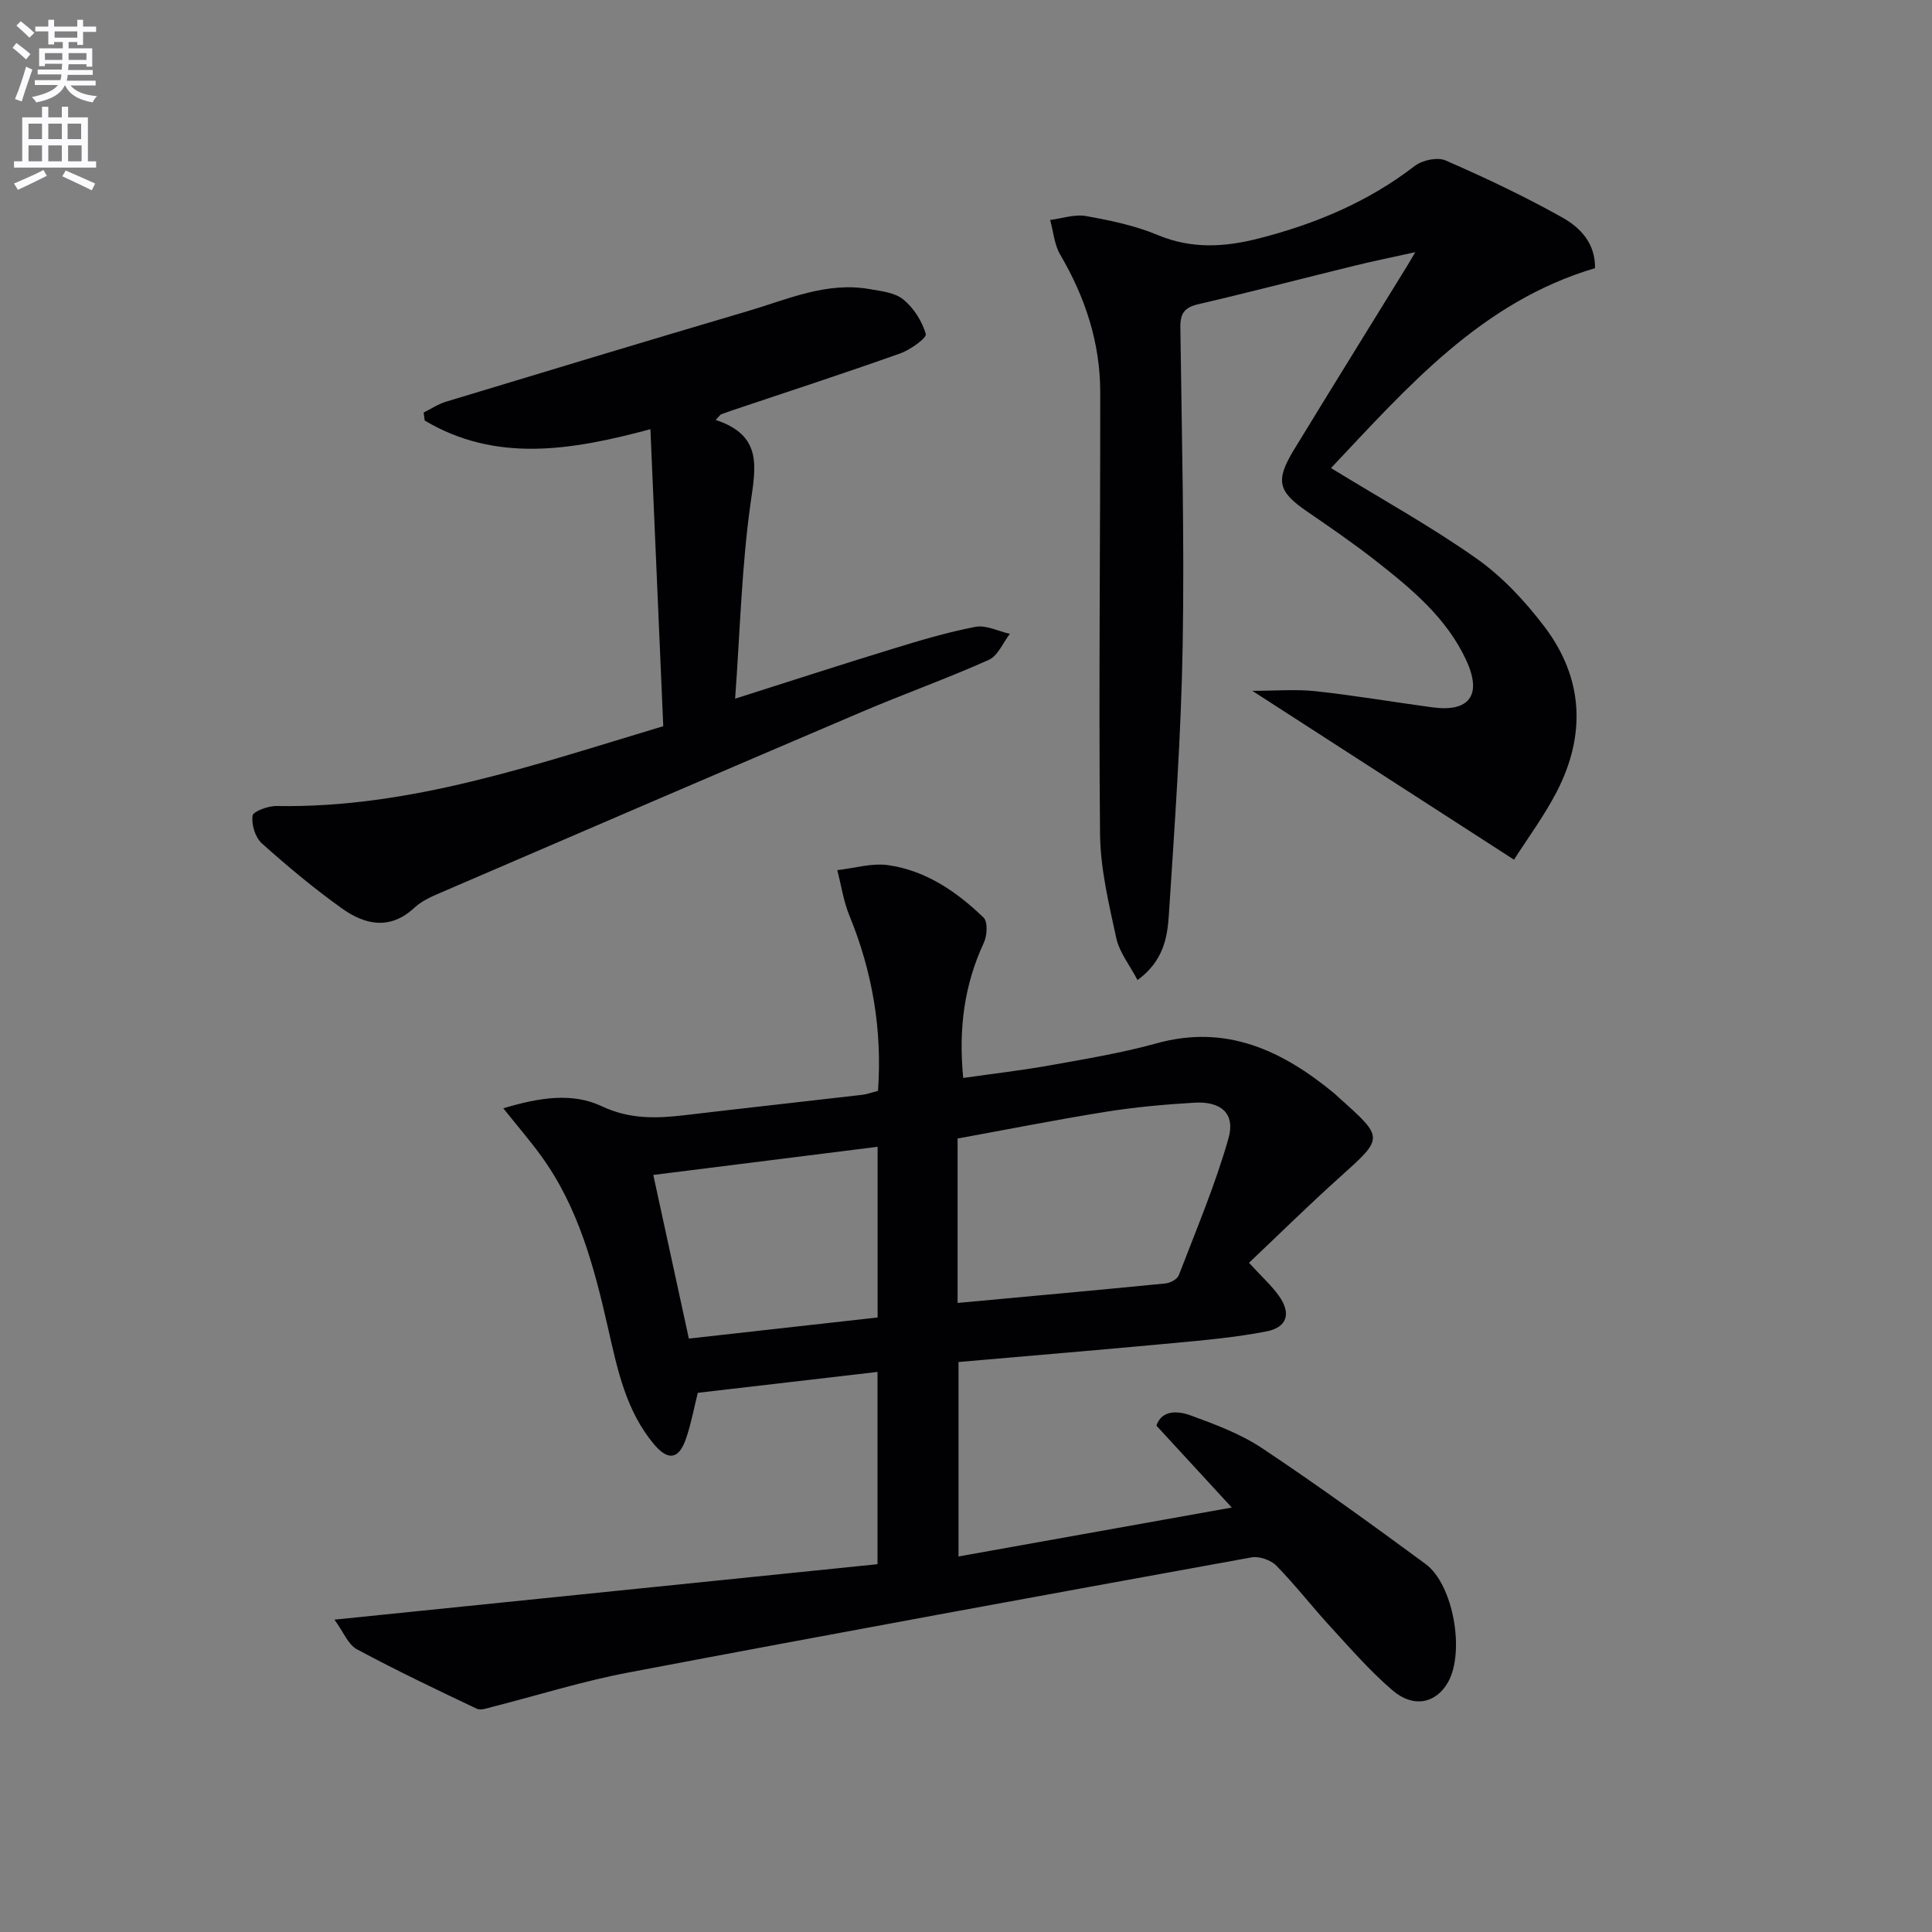
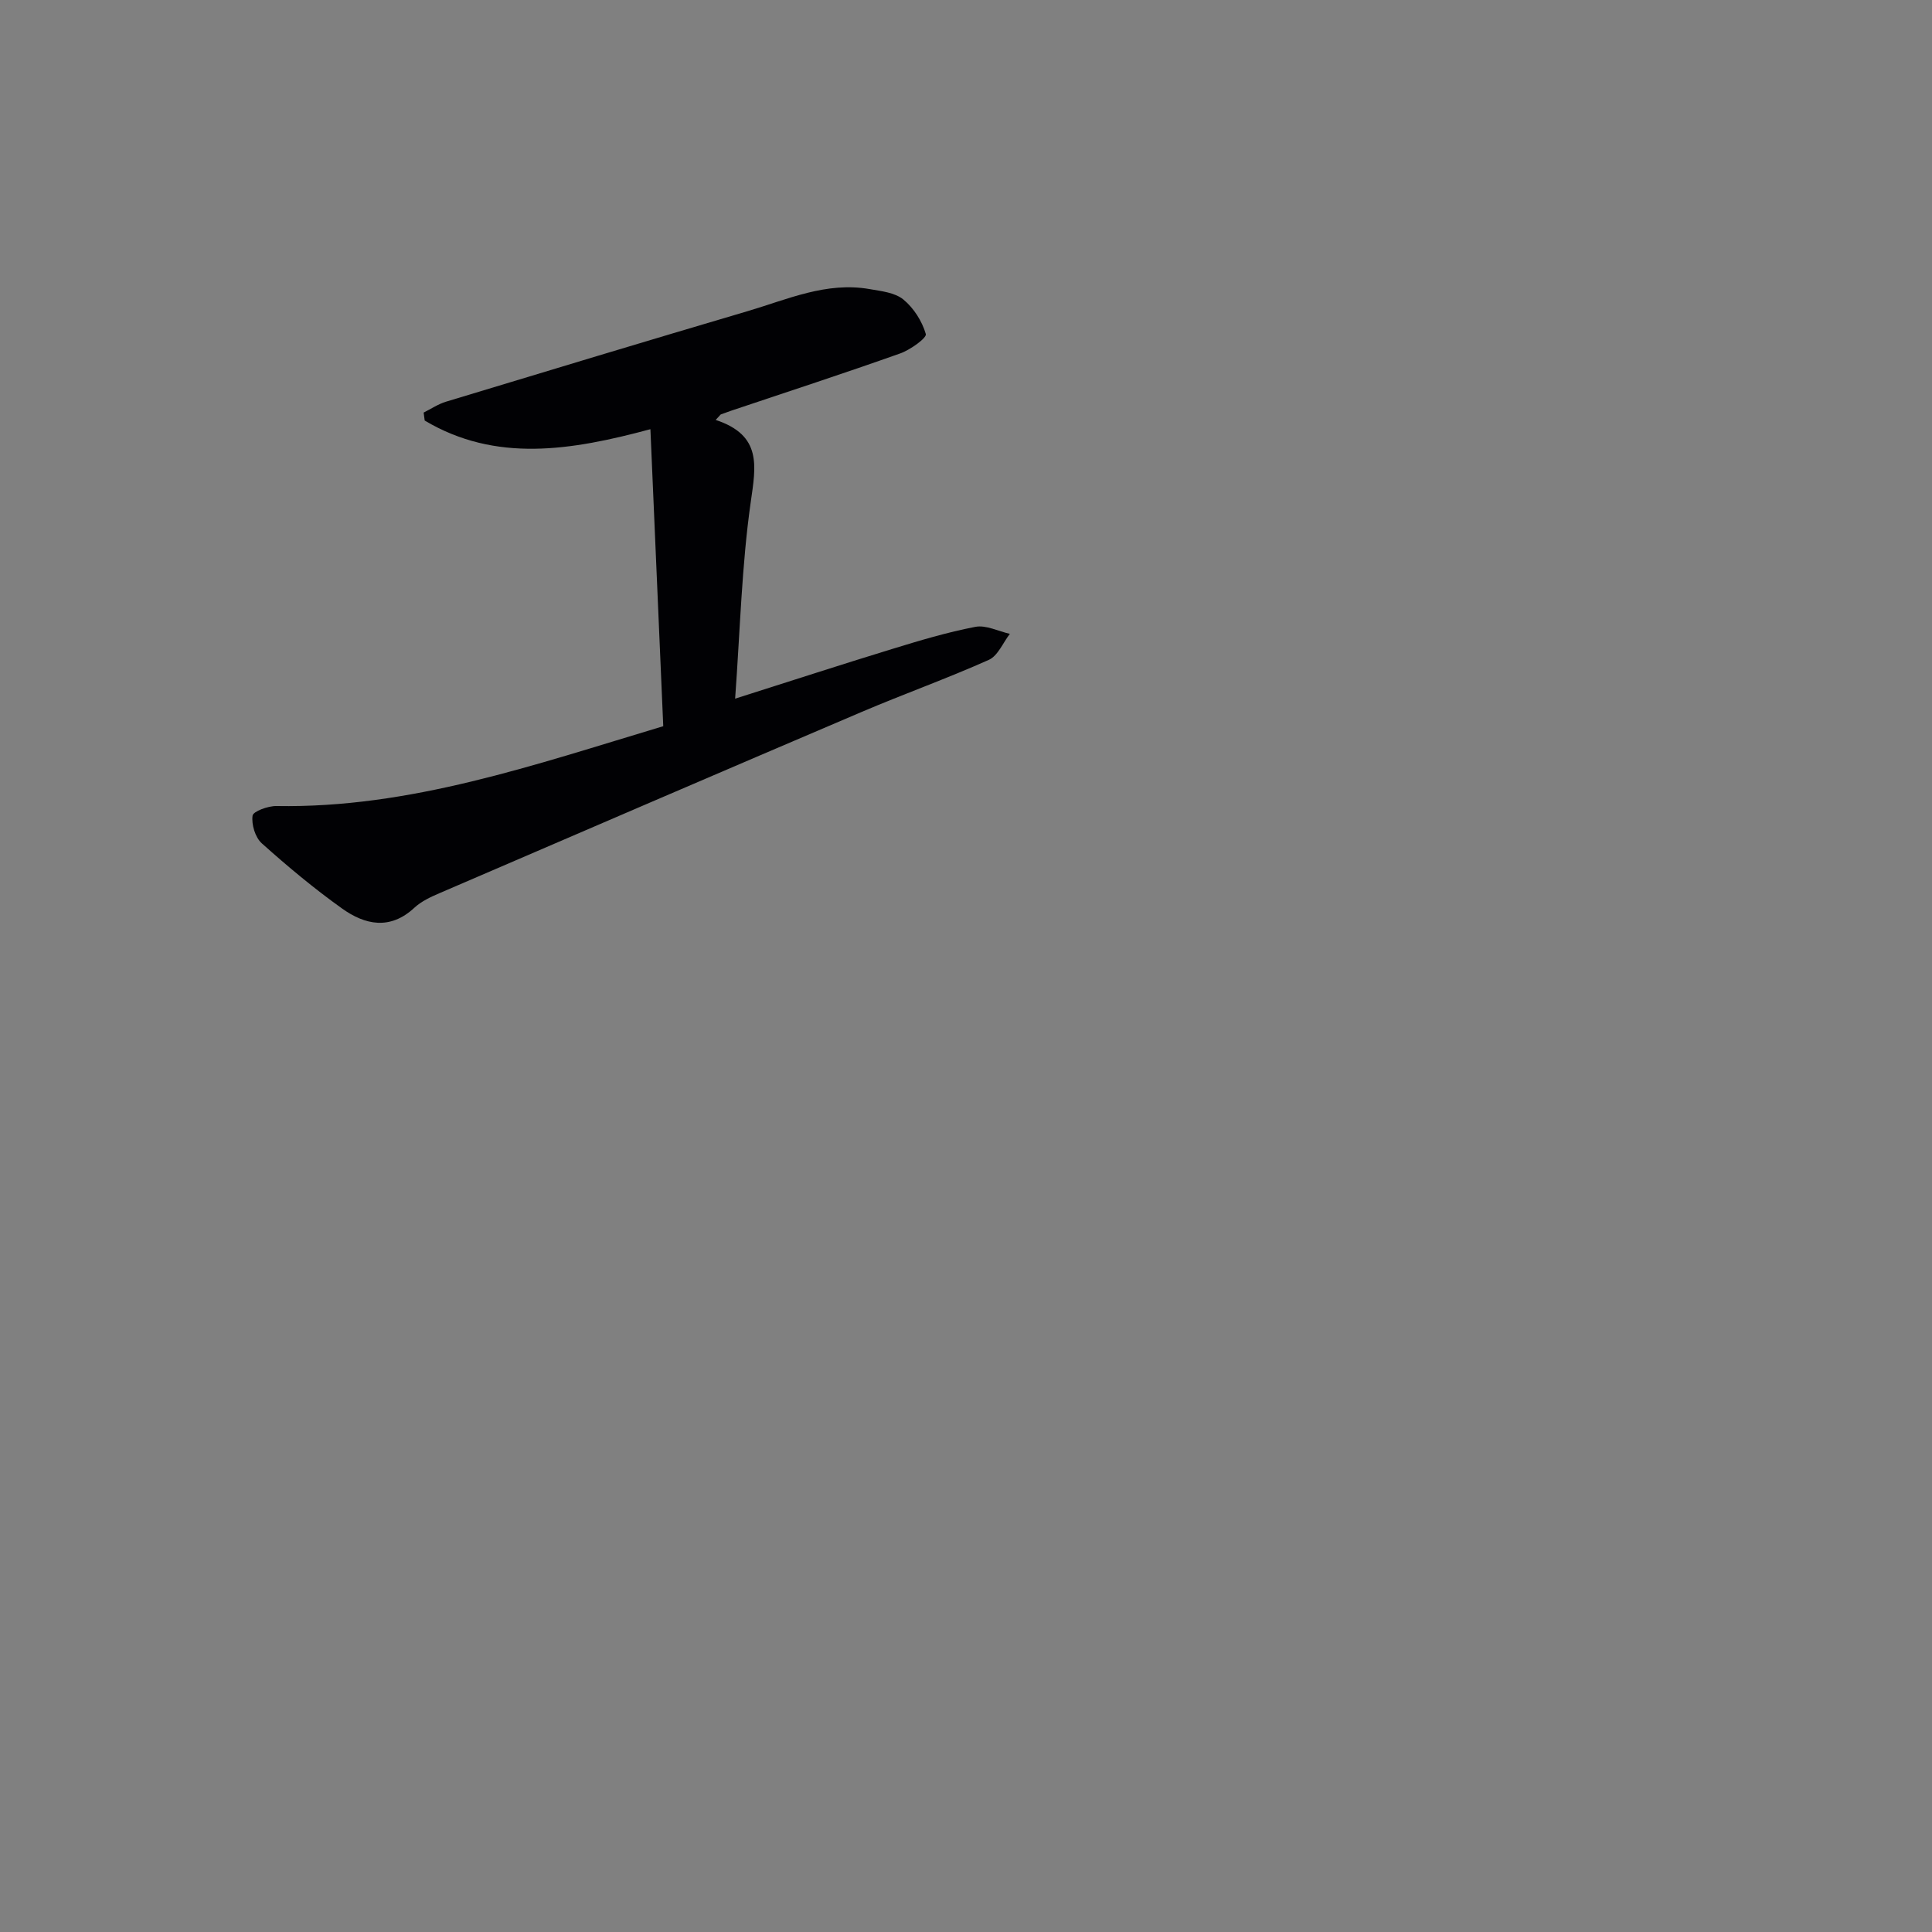
<svg xmlns="http://www.w3.org/2000/svg" enable-background="new 0 0 400 400" viewBox="0 0 400 400">
  <rect x="0" y="0" width="400" height="400" fill="#808080" stroke="none" />
-   <path d="m2.6 9.9.8-1c.9.7 1.9 1.4 2.9 2.3l-.9 1.1c-1.1-1-2-1.8-2.8-2.4zm.5 10.6c.9-2.1 1.6-4.3 2.3-6.7.4.2.8.4 1.3.6-.7 2.1-1.5 4.3-2.2 6.6zm.3-15.2.9-.9c1 .8 2 1.6 2.8 2.4l-1 1c-.9-.9-1.8-1.7-2.7-2.5zm12.6-1.2h1.2v1.4h2.7v1.1h-2.7v2.7h-1.2v-.6h-1.8v1.3h4.9v3.8h-1.2v-.5h-3.7c0 .4-.1.9-.1 1.2h5.1v1h-5.2c0 .5-.1.9-.2 1.2h6v1h-5.2c1.1 1.3 2.9 2 5.5 2.2-.4.4-.7.8-.9 1.3-2.9-.5-4.8-1.6-5.7-3.5h-.1c-.8 1.7-2.7 2.9-5.9 3.5-.2-.4-.6-.8-.9-1.1 2.8-.6 4.6-1.4 5.4-2.5h-4.8v-1h5.3c.1-.3.2-.7.2-1.2h-4.9v-1h5c0-.4 0-.8.1-1.2h-3.6v.5h-1.2v-3.7h4.9v-1.3h-1.8v.5h-1.2v-2.7h-2.7v-1h2.7v-1.4h1.2v1.4h4.8zm-6.7 8.3h3.6c0-.4 0-.9 0-1.4h-3.6zm1.9-4.6h4.8v-1.3h-4.7v1.3zm6.7 3.2h-3.7v1.4h3.7z" fill="#fbfafc" />
-   <path d="m8.7 22.1h1.3v2.2h2.8v-2.2h1.3v2.2h4.1v9.1h1.7v1.3h-17v-1.3h1.7v-9.1h4.1zm.3 13.1.7 1.2c-1.8.9-3.8 1.9-6 2.9-.2-.4-.5-.8-.8-1.3 2.3-1 4.4-1.9 6.1-2.8zm-3.1-6.4h2.8v-3.2h-2.8zm0 4.6h2.8v-3.3h-2.8zm4.1-4.6h2.8v-3.2h-2.8zm0 4.6h2.8v-3.3h-2.8zm3.6 1.9c2.1.9 4.1 1.8 6.1 2.7l-.7 1.4c-2.2-1.1-4.2-2-6.1-2.9zm3.2-9.7h-2.8v3.2h2.8zm-2.7 7.8h2.8v-3.3h-2.8z" fill="#fbfafc" />
  <g fill="#010104">
-     <path d="m69.24 335.33c38.19-3.9 75.17-7.68 112.44-11.48 0-13.35 0-26.4 0-39.81-12.48 1.45-24.65 2.87-37.21 4.33-.78 3.12-1.37 6.34-2.41 9.41-1.49 4.39-3.72 4.75-6.69 1.2-5.76-6.89-7.53-15.42-9.44-23.83-2.88-12.69-6.14-25.22-13.98-35.95-2.31-3.16-4.86-6.13-7.75-9.74 7.47-2.24 14.3-3.31 20.38-.43 5.85 2.76 11.39 2.54 17.32 1.84 12.2-1.45 24.42-2.78 36.62-4.2.98-.11 1.93-.48 3.26-.82.9-12.58-1.14-24.64-5.94-36.34-1.21-2.96-1.68-6.23-2.49-9.36 3.52-.39 7.14-1.51 10.53-1.03 7.81 1.11 14.2 5.49 19.76 10.86.9.86.75 3.7.07 5.16-4.04 8.69-5.29 17.73-4.29 28.04 6.19-.89 12.19-1.57 18.13-2.64 7.34-1.32 14.74-2.54 21.91-4.53 14.44-4 25.98 1.48 36.7 10.29.39.32.74.67 1.11 1.01 9.31 8.32 9.23 8.23.18 16.36-6.42 5.76-12.57 11.83-18.86 17.78 2.67 2.91 4.66 4.7 6.18 6.82 2.6 3.64 1.77 6.54-2.59 7.39-6.33 1.23-12.8 1.81-19.23 2.41-14.71 1.38-29.43 2.6-44.5 3.92v40.26c18.75-3.36 37.28-6.68 56.58-10.13-5.46-5.94-10.36-11.26-15.61-16.96 1.1-3.26 4.4-3.09 7.07-2.12 5.11 1.86 10.37 3.83 14.86 6.82 11.48 7.65 22.67 15.76 33.79 23.94 5.78 4.25 8.19 18.22 4.66 24.48-2.45 4.35-7.11 5.42-11.43 1.74-4.65-3.96-8.7-8.64-12.85-13.15-3.83-4.16-7.29-8.66-11.25-12.7-1.15-1.18-3.56-2.02-5.16-1.73-43.07 7.82-86.13 15.7-129.13 23.86-9.43 1.79-18.65 4.7-27.97 7.07-1.08.27-2.46.8-3.31.4-8.36-3.97-16.73-7.96-24.87-12.34-1.79-1.01-2.73-3.57-4.59-6.1zm129.02-65.57c14.7-1.36 28.89-2.64 43.06-4.04.99-.1 2.43-.88 2.74-1.7 3.6-9.39 7.55-18.71 10.29-28.36 1.45-5.12-1.56-7.69-7.06-7.36-6.12.36-12.25.91-18.3 1.88-10.27 1.64-20.47 3.67-30.73 5.54zm-55.64 7.38c13.17-1.47 26.07-2.92 39.08-4.37 0-11.95 0-23.5 0-35.34-15.57 1.95-30.81 3.87-46.44 5.83 2.48 11.42 4.86 22.36 7.36 33.88z" />
-     <path d="m275.57 96.91c10.5 6.44 20.7 12.07 30.16 18.75 5.34 3.77 10.03 8.82 14.01 14.06 8.1 10.66 8.67 22.42 2.54 34.25-2.57 4.96-5.94 9.5-8.82 14.02-18.12-11.69-35.56-22.95-54.18-34.96 4.91 0 9.08-.37 13.15.08 8.07.88 16.09 2.25 24.15 3.34 7.56 1.02 10.27-2.48 7.09-9.52-4.04-8.94-11.43-15.02-18.92-20.89-4.58-3.59-9.39-6.88-14.19-10.18-5.95-4.09-6.56-6.35-2.66-12.74 7.79-12.78 15.69-25.49 23.54-38.23.33-.54.65-1.1 1.58-2.68-4.8 1.06-8.71 1.85-12.57 2.8-10.79 2.64-21.53 5.46-32.35 7.97-2.85.66-3.75 1.89-3.72 4.74.28 21.97.86 43.96.48 65.92-.32 18.6-1.66 37.19-2.86 55.76-.3 4.69-1.13 9.6-6.49 13.51-1.63-3.11-3.77-5.76-4.41-8.74-1.54-7.1-3.28-14.35-3.35-21.56-.29-30.48.07-60.97.04-91.46-.01-10.2-3.1-19.59-8.27-28.4-1.23-2.09-1.43-4.79-2.1-7.21 2.48-.31 5.07-1.23 7.42-.81 5.04.9 10.17 1.97 14.86 3.93 7.04 2.94 13.86 2.51 20.94.7 11.71-2.99 22.61-7.56 32.28-15.01 1.56-1.2 4.69-1.87 6.38-1.13 8.19 3.57 16.3 7.41 24.09 11.77 3.69 2.06 6.93 5.29 6.84 10.53-23.52 6.96-38.83 24.62-54.66 41.39z" />
    <path d="m148.17 86.94c9.63 3.18 8.33 9.53 7.26 17.02-1.87 13.11-2.19 26.44-3.23 40.69 11.67-3.7 22.03-7.08 32.46-10.27 5.7-1.75 11.45-3.48 17.29-4.6 2.2-.42 4.74.92 7.13 1.45-1.43 1.85-2.48 4.55-4.36 5.39-8.64 3.86-17.57 7.05-26.28 10.76-29.2 12.45-58.34 25-87.49 37.56-1.82.78-3.74 1.68-5.16 3-5.03 4.67-10.21 3.56-14.98.15-5.8-4.14-11.3-8.73-16.61-13.49-1.36-1.22-2.16-3.89-1.91-5.72.12-.9 3.21-2.03 4.94-2 27.63.48 53.27-8.49 80.09-16.53-.88-20.23-1.76-40.56-2.66-61.49-16.46 4.43-32.02 6.96-46.73-1.79-.07-.55-.15-1.1-.22-1.65 1.54-.77 3.02-1.77 4.65-2.26 20.79-6.3 41.59-12.59 62.43-18.74 8.23-2.43 16.29-6.13 25.23-4.57 2.42.42 5.25.72 7 2.15 2.15 1.76 3.9 4.51 4.66 7.16.23.8-3.22 3.28-5.32 4.02-11.58 4.11-23.26 7.92-34.91 11.83-.75.25-1.48.54-2.23.8-.36.38-.71.76-1.05 1.13z" />
  </g>
</svg>